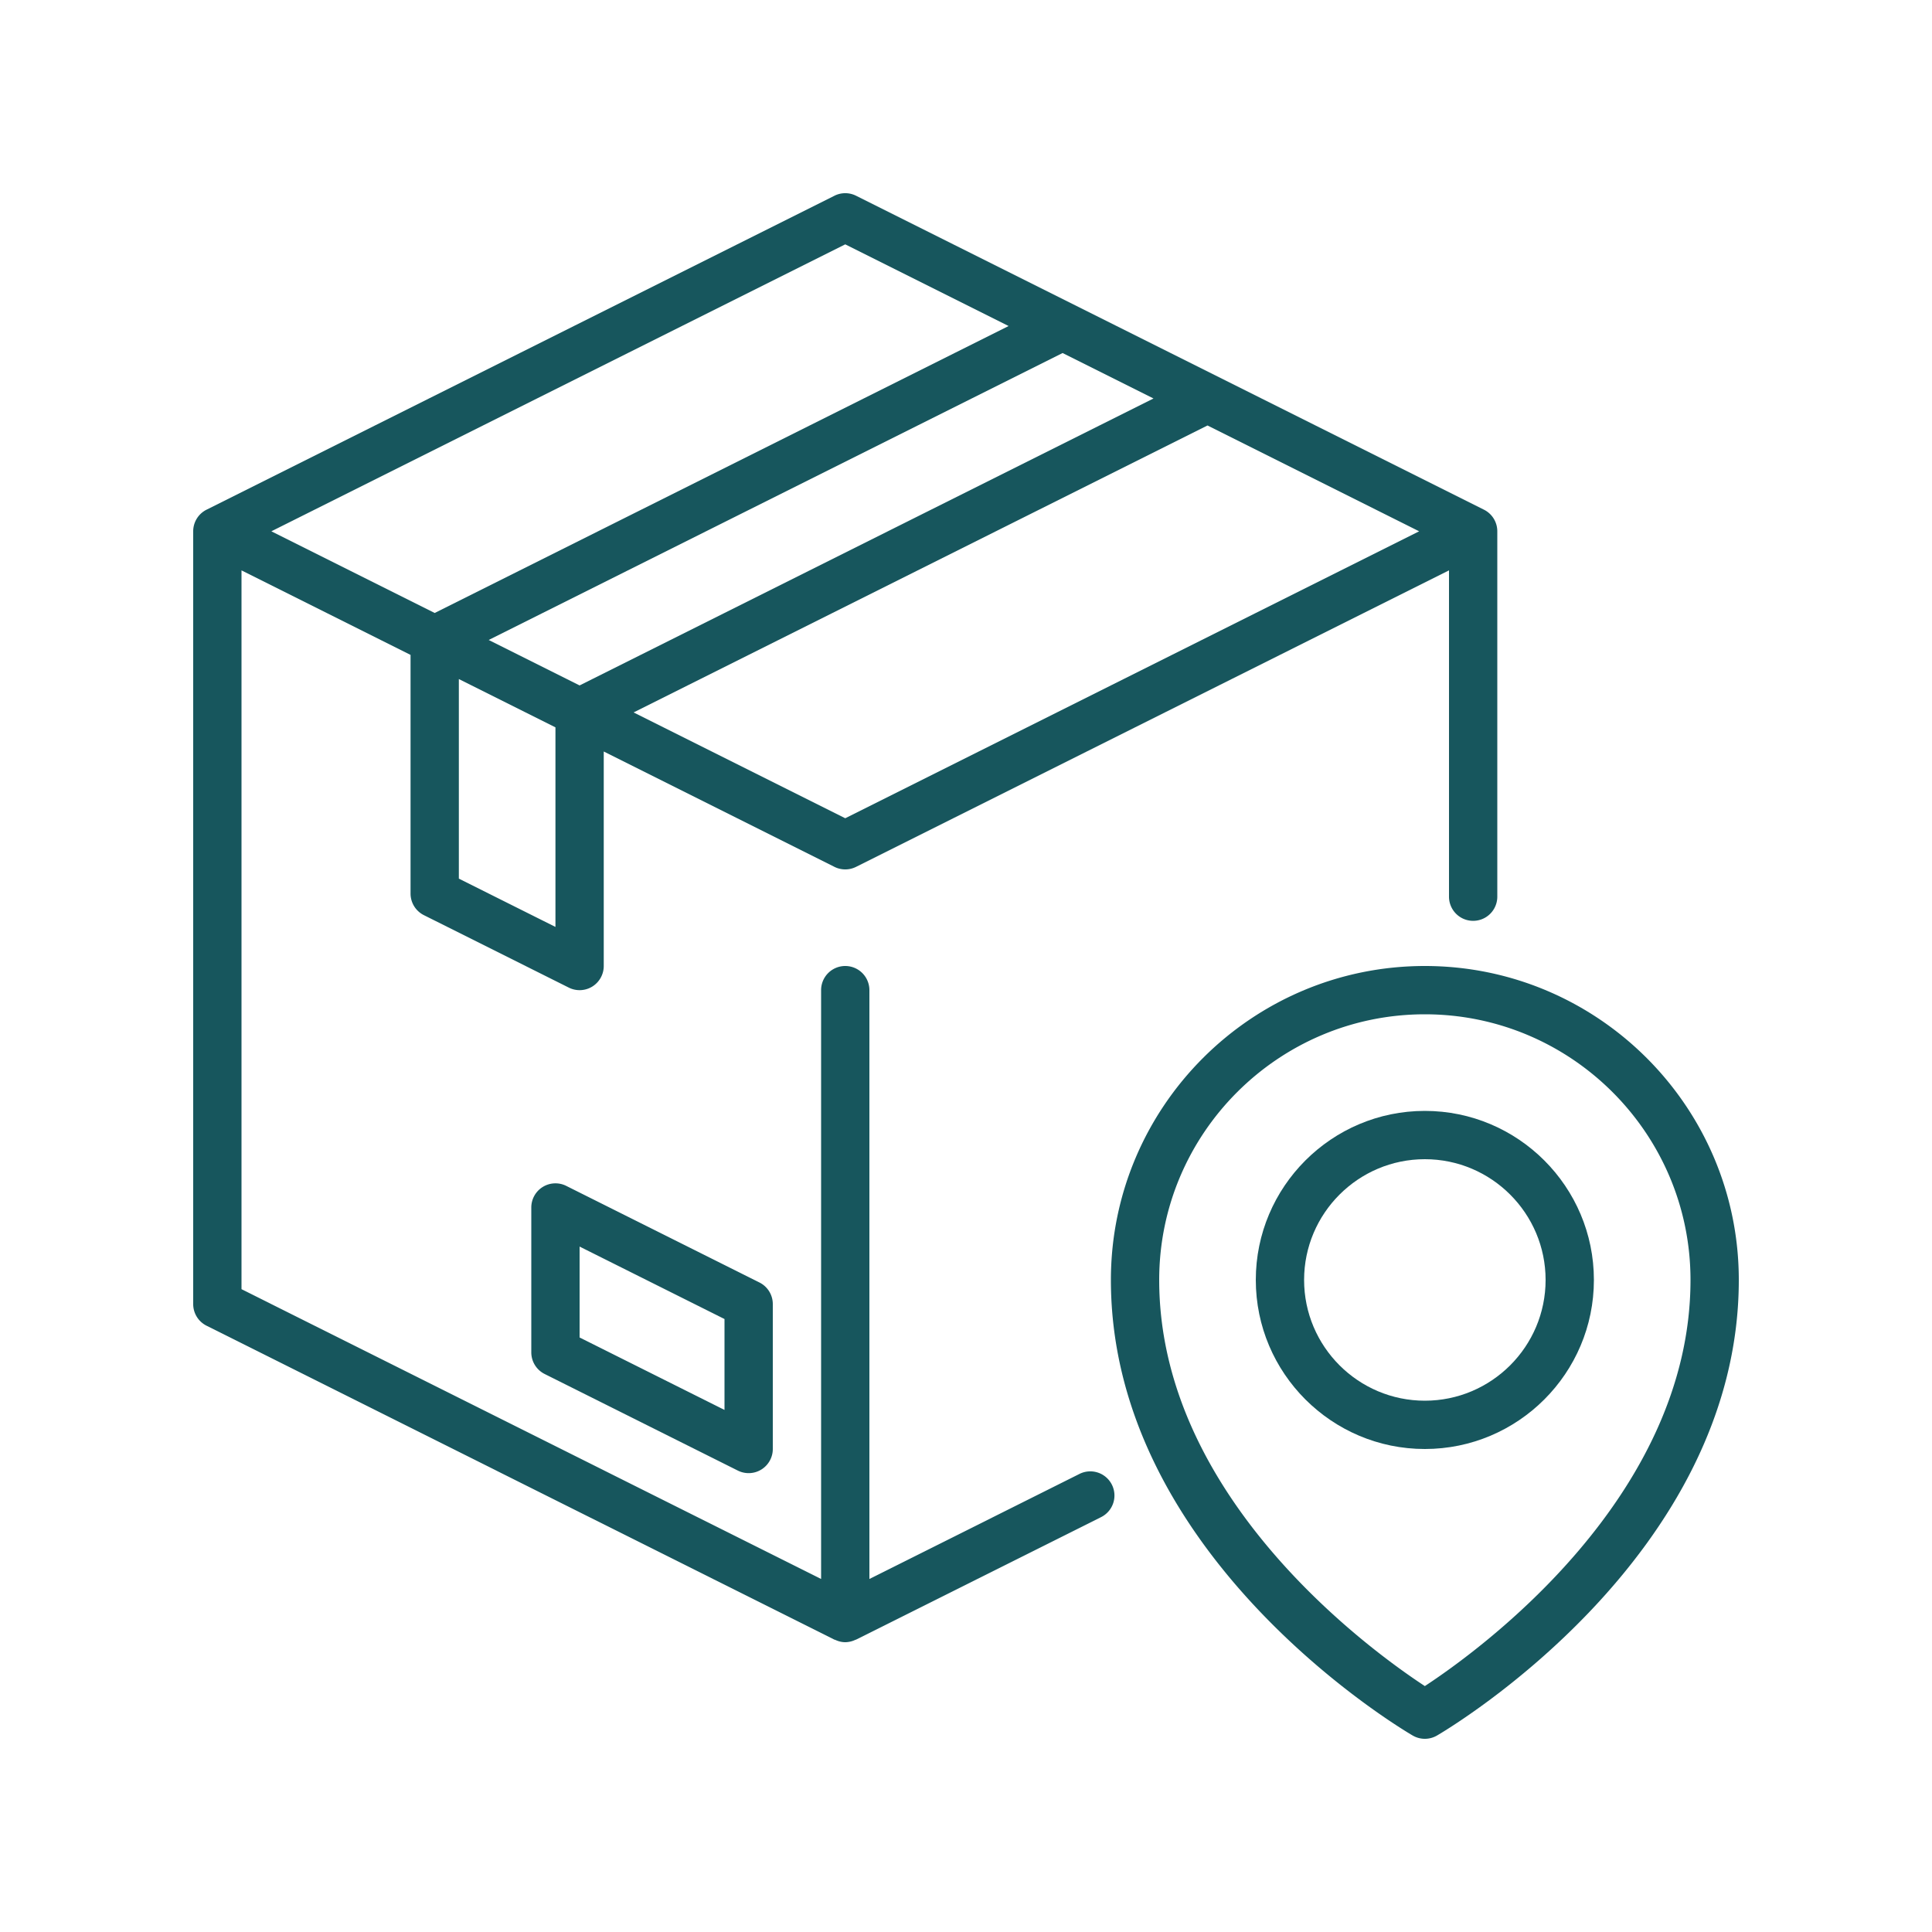
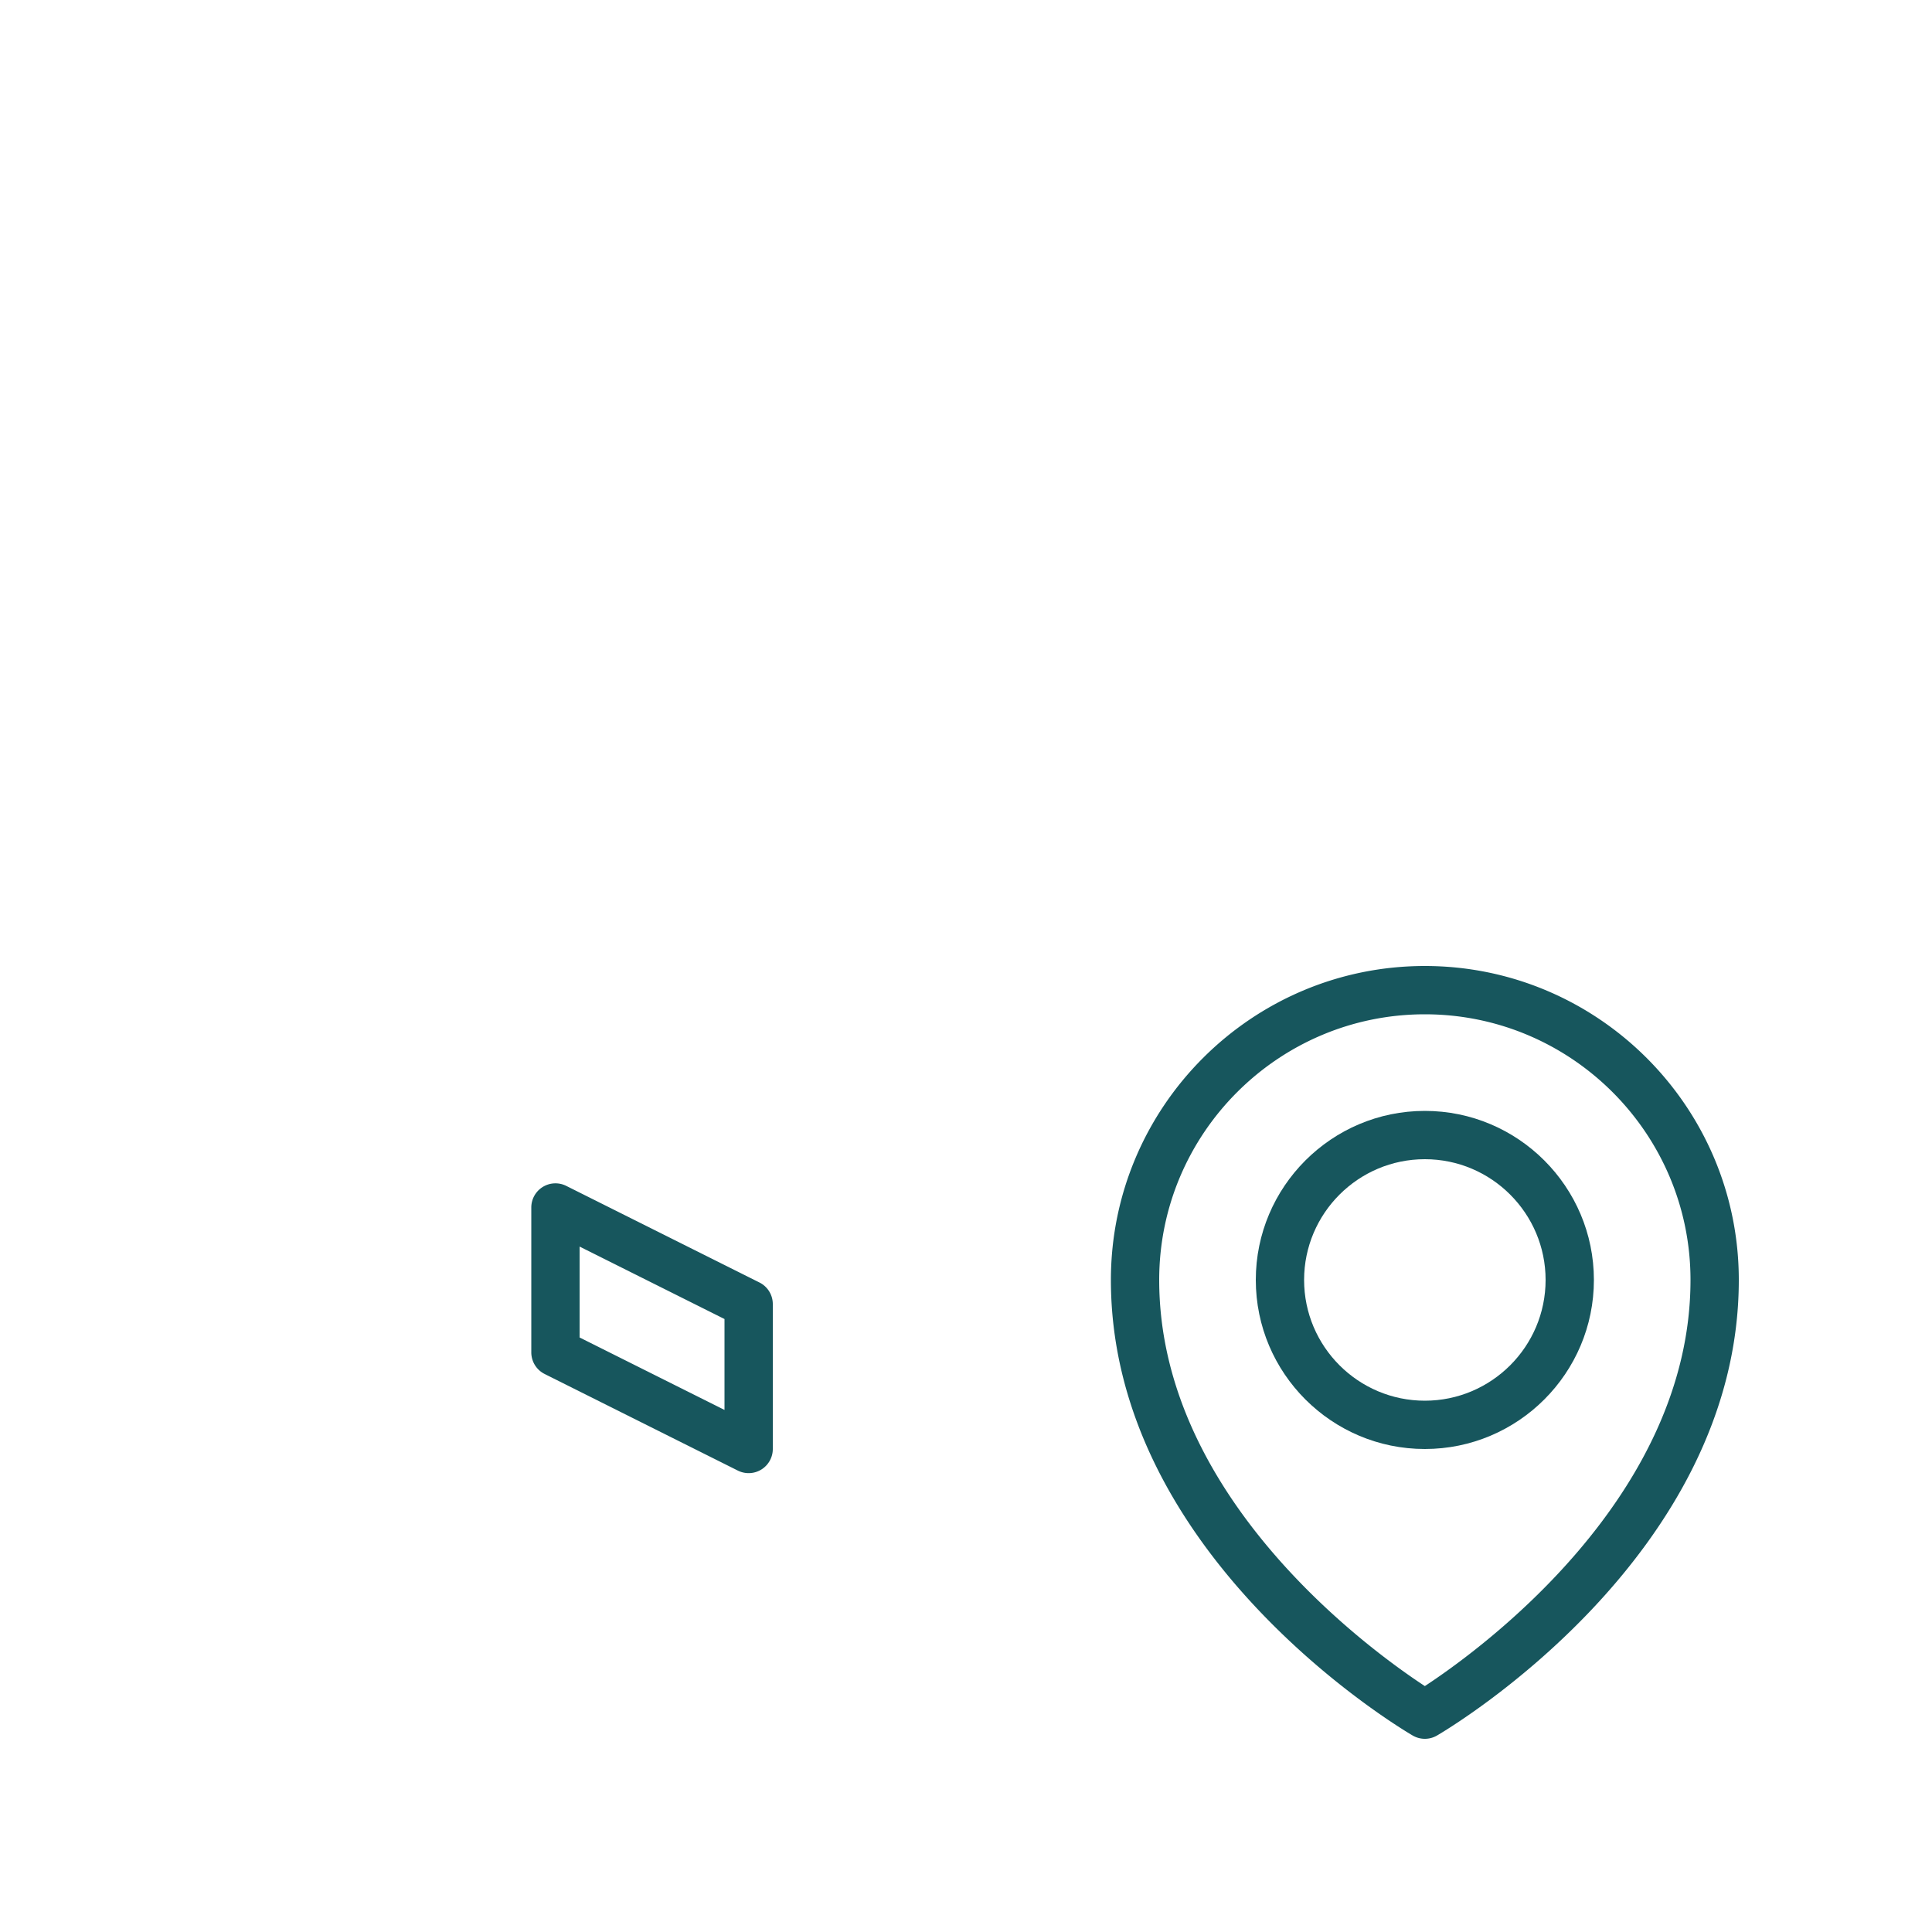
<svg xmlns="http://www.w3.org/2000/svg" width="80" height="80" fill="none">
-   <path fill="#17565D" d="M44.693 61.035 36 65.382V41a1 1 0 1 0-2 0v24.382l-24-12V23.618l7 3.5V37a1 1 0 0 0 .553.895l6 3a1 1 0 0 0 .973-.044c.294-.183.474-.504.474-.851v-8.882l9.553 4.777a1 1 0 0 0 .894 0L60 23.618V37.13a1 1 0 1 0 2 0V22a1 1 0 0 0-.553-.895l-26-13a1 1 0 0 0-.894 0l-26 13A1 1 0 0 0 8 22v32a1 1 0 0 0 .553.895l26 13c.009.004.019.002.028.006.128.06.268.099.419.099a1 1 0 0 0 .42-.099c.008-.004.018-.002.027-.007l10.14-5.07a1 1 0 1 0-.894-1.789M24 28.382 20.236 26.5 44 14.618l3.764 1.882zm-1 10-4-2v-8.264l4 2zm12-4.5L26.236 29.5 50 17.618 58.764 22zm0-23.764 6.764 3.382L18 25.382 11.236 22z" />
  <path fill="#17565D" d="M23.447 49.105A1 1 0 0 0 22 50v6a1 1 0 0 0 .553.894l8 4a1 1 0 0 0 .973-.044c.294-.182.474-.503.474-.85v-6a1 1 0 0 0-.553-.895zM30 58.382l-6-3v-3.764l6 3zM59 40c-7.169 0-13 5.832-13 13 0 11.442 11.986 18.566 12.496 18.864a1 1 0 0 0 1.008 0C60.014 71.566 72 64.442 72 53c0-7.168-5.832-13-13-13m0 29.817C56.78 68.361 48 62.03 48 53c0-6.065 4.935-11 11-11s11 4.935 11 11c0 9.03-8.78 15.361-11 16.817" />
  <path fill="#17565D" d="M59 46c-3.86 0-7 3.14-7 7s3.14 7 7 7 7-3.14 7-7-3.14-7-7-7m0 12c-2.757 0-5-2.243-5-5s2.243-5 5-5 5 2.243 5 5-2.243 5-5 5" />
</svg>